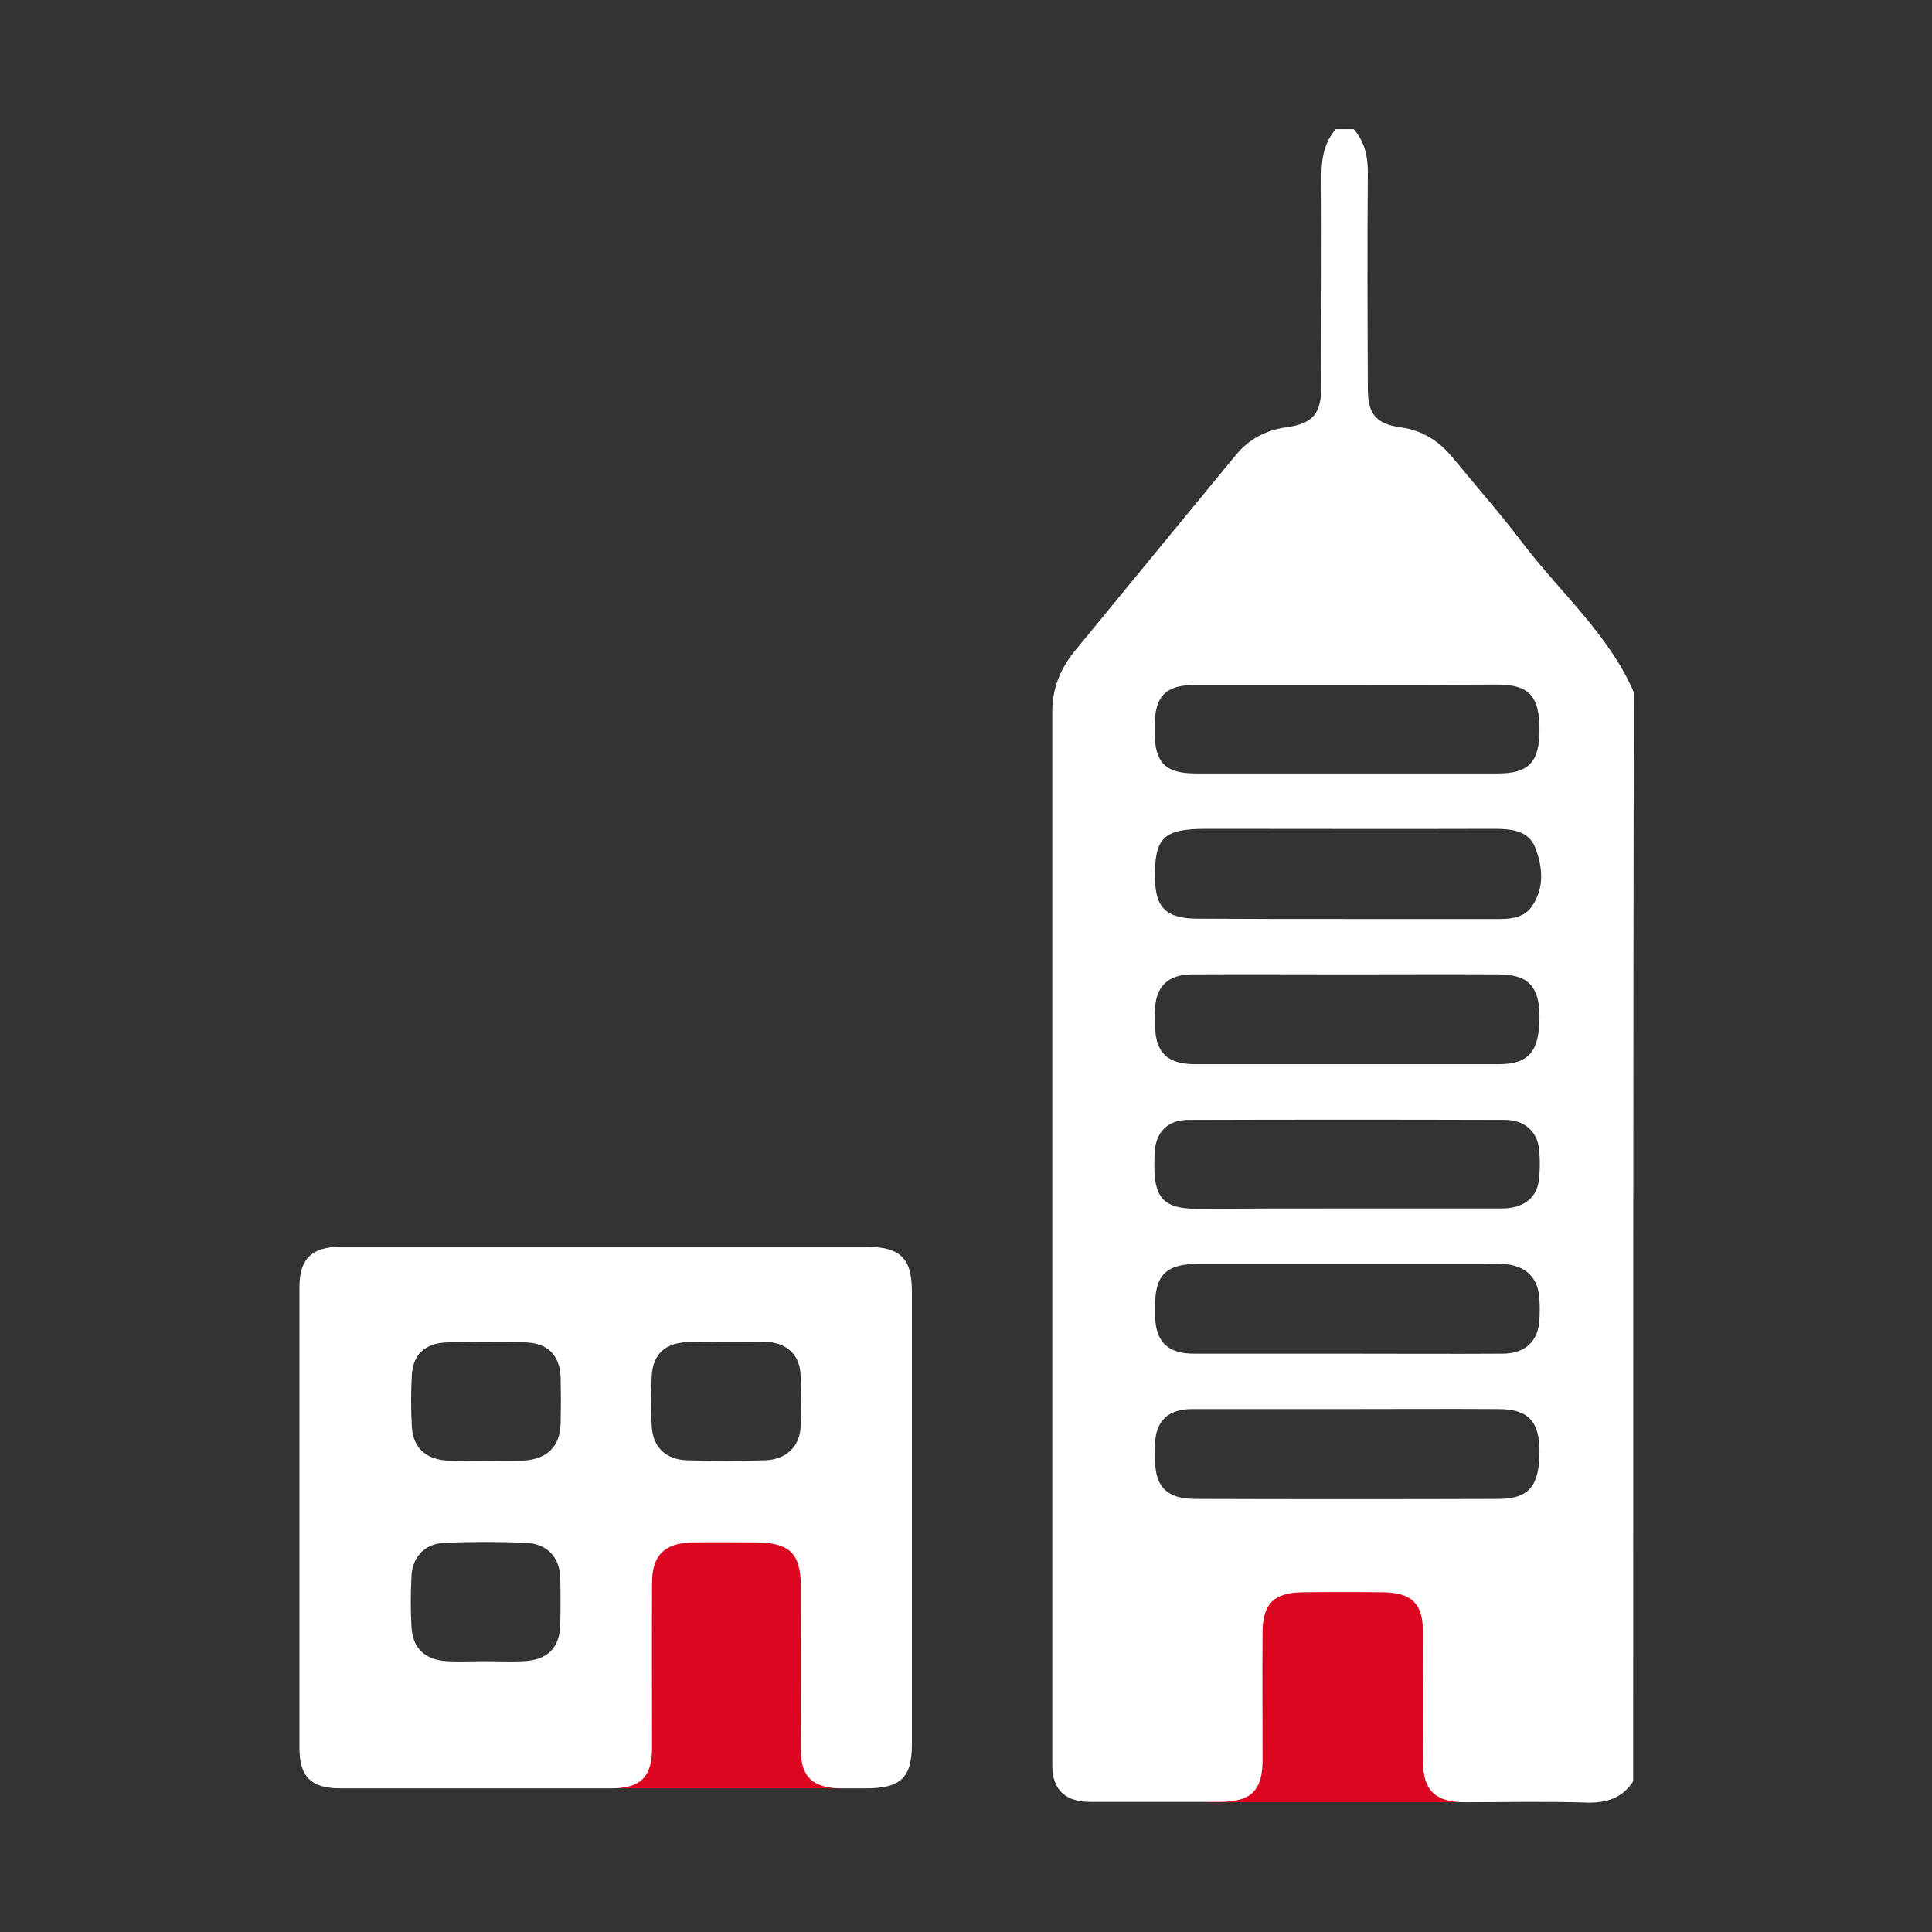
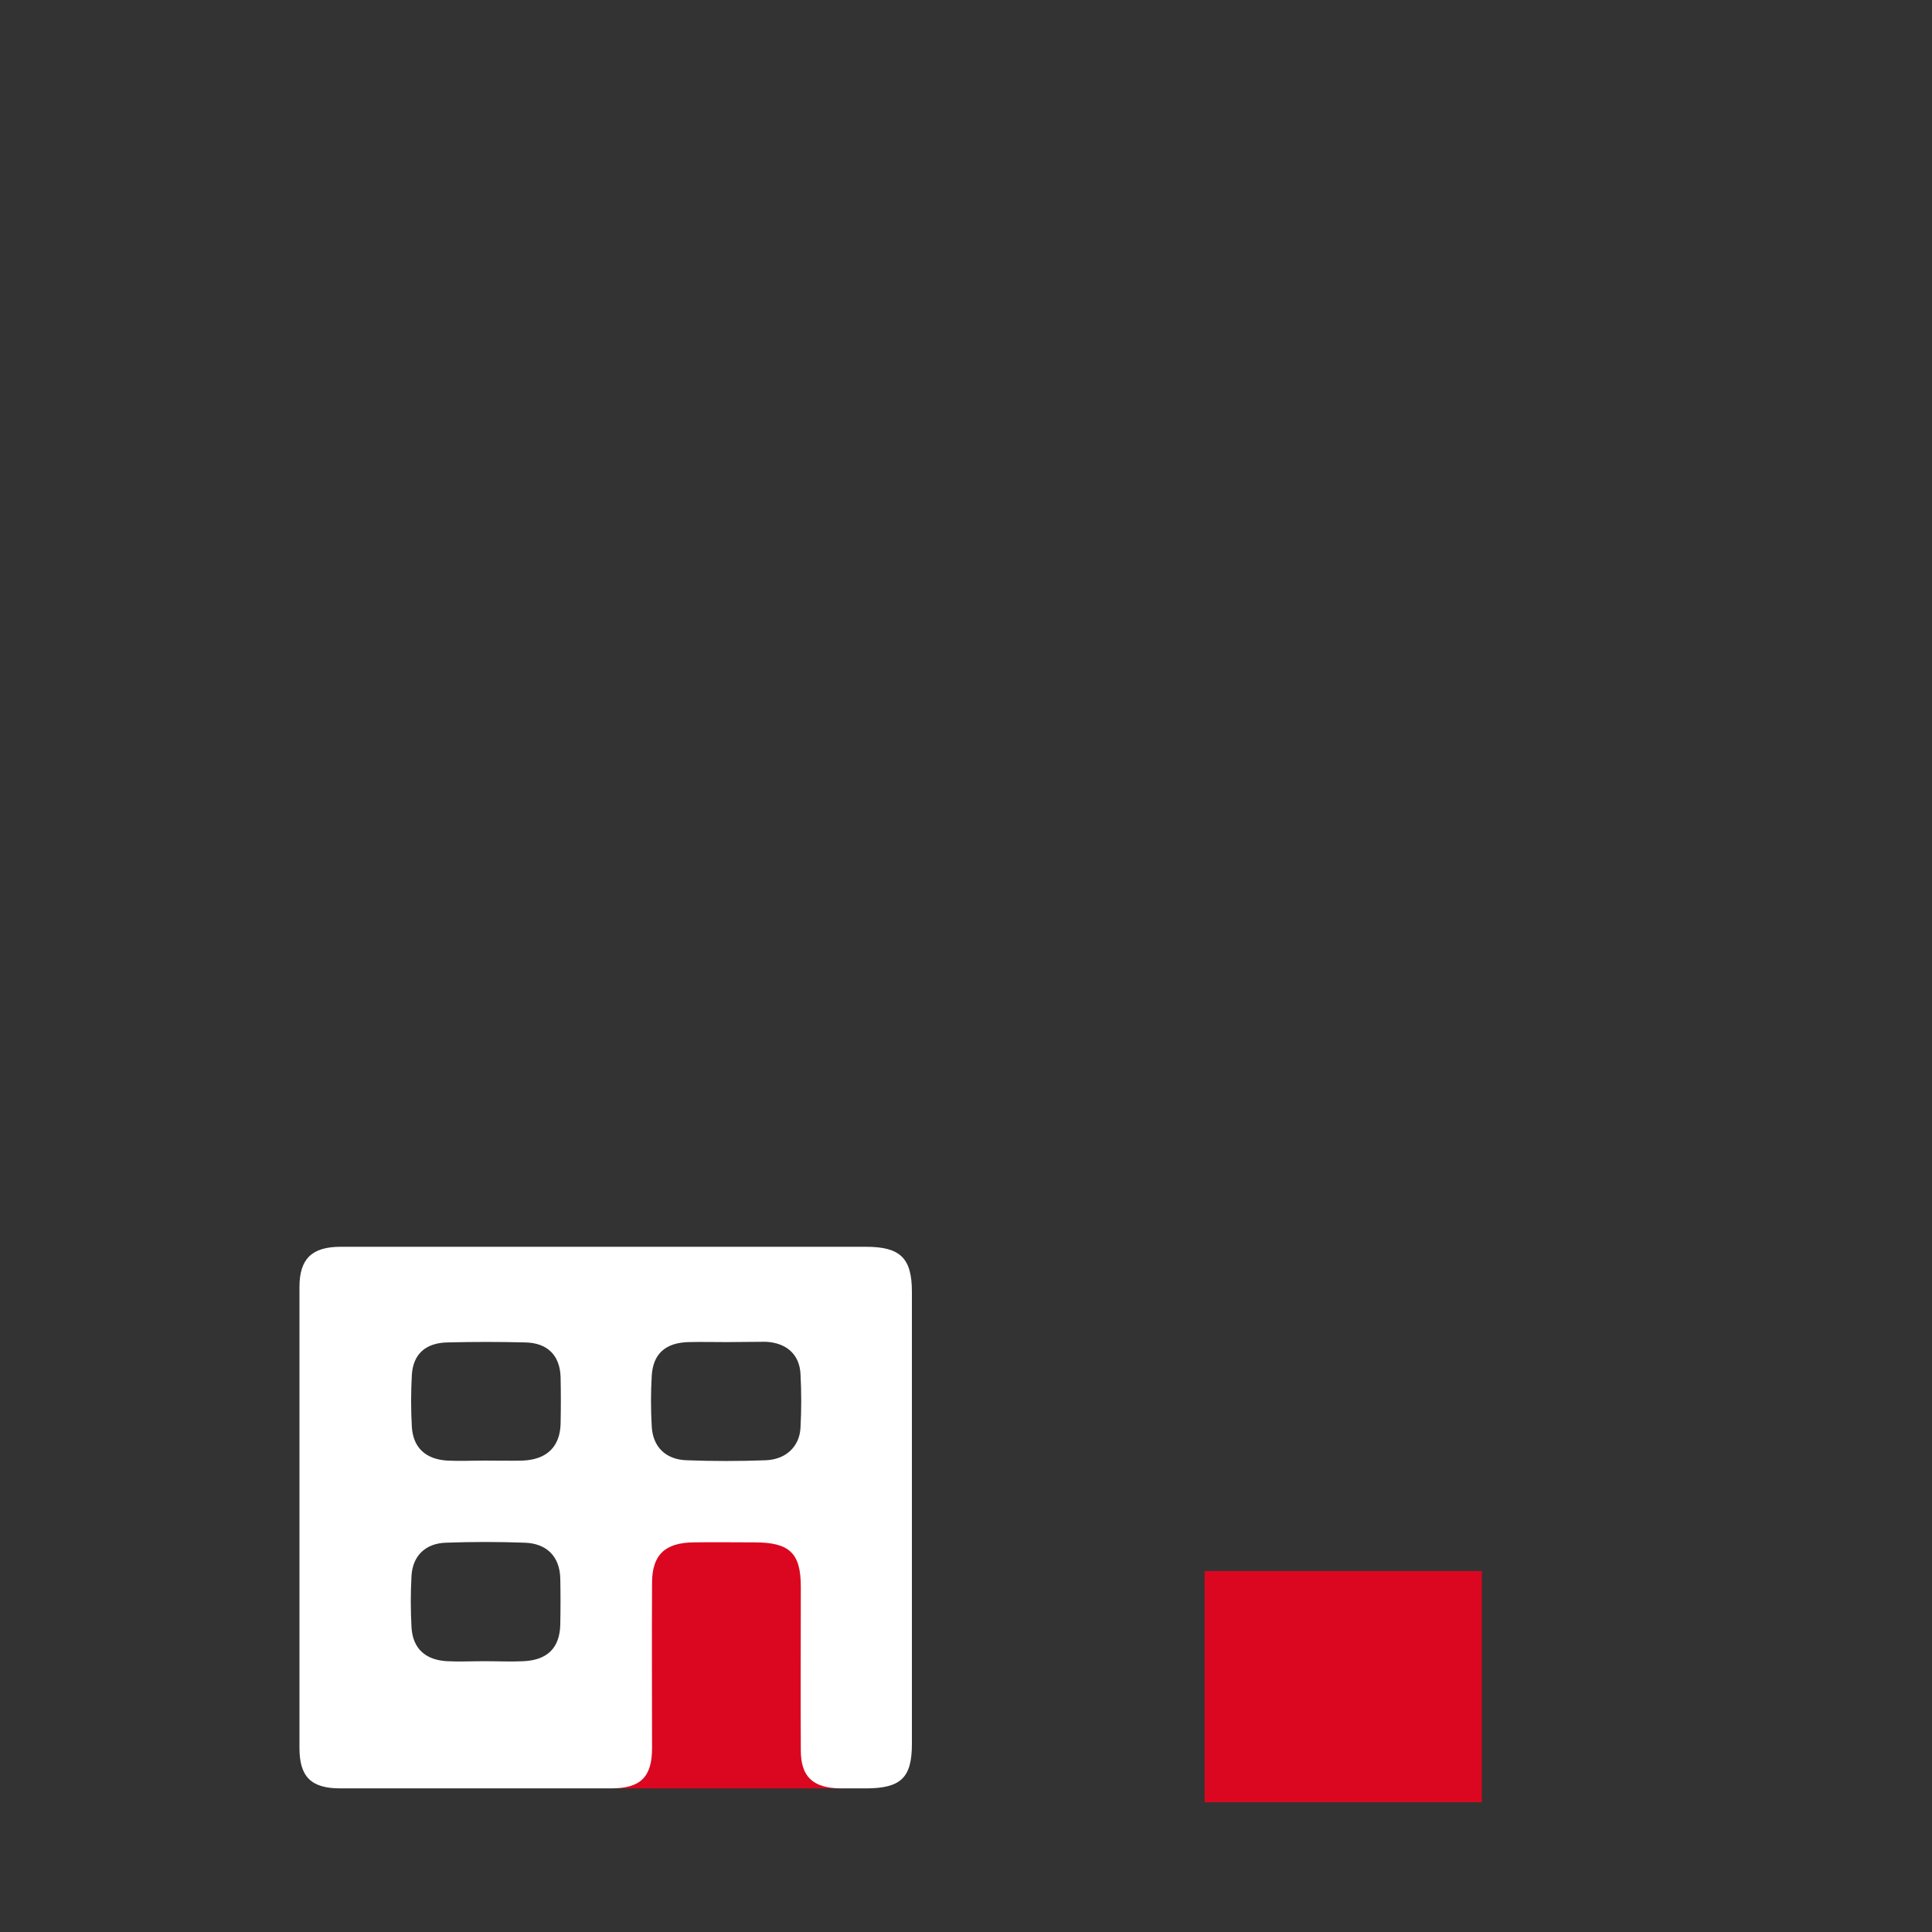
<svg xmlns="http://www.w3.org/2000/svg" version="1.1" id="Layer_1" x="0px" y="0px" viewBox="0 0 600 600" style="enable-background:new 0 0 600 600;" xml:space="preserve">
  <rect x="0" y="0" width="600" height="600" fill="#333333" stroke="none" />
  <rect x="191.4" y="474.6" style="fill:#DB0720;" width="70.6" height="80.8" />
  <rect x="374.1" y="487.9" style="fill:#DB0720;" width="86.1" height="71.8" />
-   <path style="fill:#FFFFFF;" d="M507.2,553.2c-3.4,5.2-8.2,6.8-14.6,6.6c-12.6-0.4-25.2-0.1-37.8-0.1c-9,0-12.8-3.7-12.9-12.5  c-0.1-13.5,0-27,0-40.5c0-8.7-3.5-12.1-12.4-12.2c-8.3-0.1-16.7-0.1-25,0c-8.8,0.1-12.3,3.5-12.4,12.2c-0.1,13.3,0,26.6,0,39.9  c0,9.5-3.6,13-13.4,13c-13.4,0-26.7,0-40.1,0c-7.7,0-11.8-3.8-11.8-11.2c0-109.2,0-218.4,0-327.6c0-6.9,2.5-13.1,6.8-18.4  c16.7-20.4,33.5-40.8,50.3-61.2c4-4.8,9.2-7.6,15.6-8.5c8.1-1.1,10.8-4.2,10.8-12.2c0.1-22.1,0.2-44.3,0.1-66.4c0-5.2,1-9.9,4.4-14  c1.9,0,3.7,0,5.6,0c3.4,3.9,4.4,8.3,4.4,13.4c-0.2,22.5-0.1,45,0,67.5c0,7.6,2.7,10.7,10.1,11.7c6.6,0.9,11.8,4.1,15.9,9  c7.3,8.9,14.9,17.5,21.8,26.6c11.7,15.5,27,28.6,34.8,46.7C507.2,327.8,507.2,440.5,507.2,553.2z M418.7,285.4c15.8,0,31.5,0,47.3,0  c3.9,0,7.6-0.7,9.8-4c3.9-5.7,3.3-12.2,1-18.1c-2-5.3-7.3-5.9-12.6-5.9c-29.9,0.1-59.7,0-89.6,0c-13.3,0-16.1,2.7-15.9,15.4  c0.1,9.2,3.6,12.5,13.3,12.5C387.5,285.4,403.1,285.4,418.7,285.4z M418.1,302.6c-16,0-31.9-0.1-47.9,0c-7.4,0-11.3,3.8-11.5,10.9  c-0.1,1.6,0,3.2,0,4.9c0.1,8.5,3.8,12.1,12.6,12.1c31.3,0,62.7,0,94,0c9.5,0,12.8-3.9,12.8-14.8c0-9.4-3.6-13.1-12.8-13.1  C449.6,302.5,433.8,302.6,418.1,302.6z M418.1,437.6c-16,0-31.9,0-47.9,0c-7.4,0-11.3,3.7-11.5,10.9c-0.1,1.6,0,3.2,0,4.9  c0.1,8.5,3.8,12.1,12.6,12.1c31.3,0.1,62.7,0.1,94,0c9.5,0,12.8-4,12.8-14.8c0-9.4-3.6-13.1-12.8-13.1  C449.6,437.5,433.8,437.6,418.1,437.6z M418.2,420.4c16.1,0,32.3,0.1,48.4,0c7.2,0,11.3-4,11.5-11c0.1-1.8,0.1-3.6,0-5.4  c-0.2-7.2-4.2-11.2-11.8-11.5c-2-0.1-4.1,0-6.1,0c-29.3,0-58.6,0-87.9,0c-10.2,0-13.6,3.4-13.6,13.3c0,0.9,0,1.8,0,2.7  c0.2,8.2,3.8,11.9,12.2,11.9C386.6,420.4,402.4,420.4,418.2,420.4z M418,212.7c-15.6,0-31.1,0-46.7,0c-9.2,0-12.6,3.4-12.7,12.4  c0,0.9,0,1.8,0,2.7c0.1,9.1,3.4,12.4,12.7,12.4c31.3,0,62.7,0,94,0c9.5,0,12.8-3.6,12.8-13.5c0-10.5-3.2-14-12.8-14.1  C449.6,212.7,433.8,212.7,418,212.7z M418,375.3c16.1,0,32.3,0,48.4,0c6.5,0,10.8-3.1,11.5-8.7c0.4-3.4,0.4-6.9,0-10.2  c-0.7-5.2-4.7-8.6-10.4-8.6c-32.8-0.1-65.6-0.1-98.5,0c-6.3,0-9.9,3.7-10.4,9.7c-0.1,1.6-0.1,3.2-0.1,4.9c0,9.8,3.3,13,13.2,13  C387.2,375.3,402.6,375.3,418,375.3z" />
  <path style="fill:#FFFFFF;" d="M188.1,387.2c26.9,0,53.8,0,80.8,0c10.7,0,14.3,3.5,14.3,14c0,46.8,0,93.6,0,140.4  c0,10.5-3.4,13.8-14.4,13.8c-2.6,0-5.2,0-7.8,0c-8.5-0.1-12.3-3.6-12.3-11.8c-0.1-16.9,0-33.8,0-50.8c0-10.5-3.5-13.8-14.4-13.8  c-6.3,0-12.6-0.1-18.9,0c-8.9,0.1-12.9,3.9-12.9,12.6c-0.1,17.1,0,34.2,0,51.3c0,9-3.6,12.5-12.7,12.5c-28,0-56.1,0-84.1,0  c-9.1,0-12.7-3.6-12.7-12.6c0-47.7,0-95.4,0-143.1c0-8.7,3.8-12.5,12.8-12.5C133.1,387.2,160.6,387.2,188.1,387.2z M150.5,515.9  c4.1,0,8.2,0.2,12.2,0c7.4-0.4,11.1-4.2,11.3-11.3c0.1-4.8,0.1-9.7,0-14.5c-0.2-6.7-4.2-10.8-11.1-11c-8.1-0.3-16.3-0.3-24.4,0  c-6.4,0.2-10.3,4.1-10.7,10.2c-0.3,5.4-0.3,10.8,0,16.1c0.4,6.5,4.2,10.1,11,10.5C142.7,516.1,146.6,515.9,150.5,515.9z   M150.6,453.6c3.9,0,7.8,0.1,11.7,0c7.5-0.3,11.6-4.3,11.8-11.4c0.1-4.8,0.1-9.7,0-14.5c-0.2-6.8-4.1-10.7-11.1-10.8  c-8-0.2-15.9-0.2-23.9,0c-6.9,0.1-10.8,3.6-11.2,10.1c-0.3,5.4-0.3,10.8,0,16.1c0.4,6.5,4.3,10.1,11,10.5  C142.8,453.8,146.7,453.6,150.6,453.6z M225.5,416.8c-3.9,0-7.8-0.1-11.7,0c-7.1,0.2-11,3.6-11.4,10.5c-0.3,5.2-0.3,10.4,0,15.6  c0.3,6.4,4.3,10.4,10.9,10.6c8.1,0.3,16.3,0.3,24.4,0c6.3-0.2,10.6-4.2,10.9-10.1c0.3-5.5,0.3-11.1,0-16.7c-0.3-6.1-4.4-9.7-10.8-10  C233.6,416.7,229.6,416.8,225.5,416.8z" />
</svg>